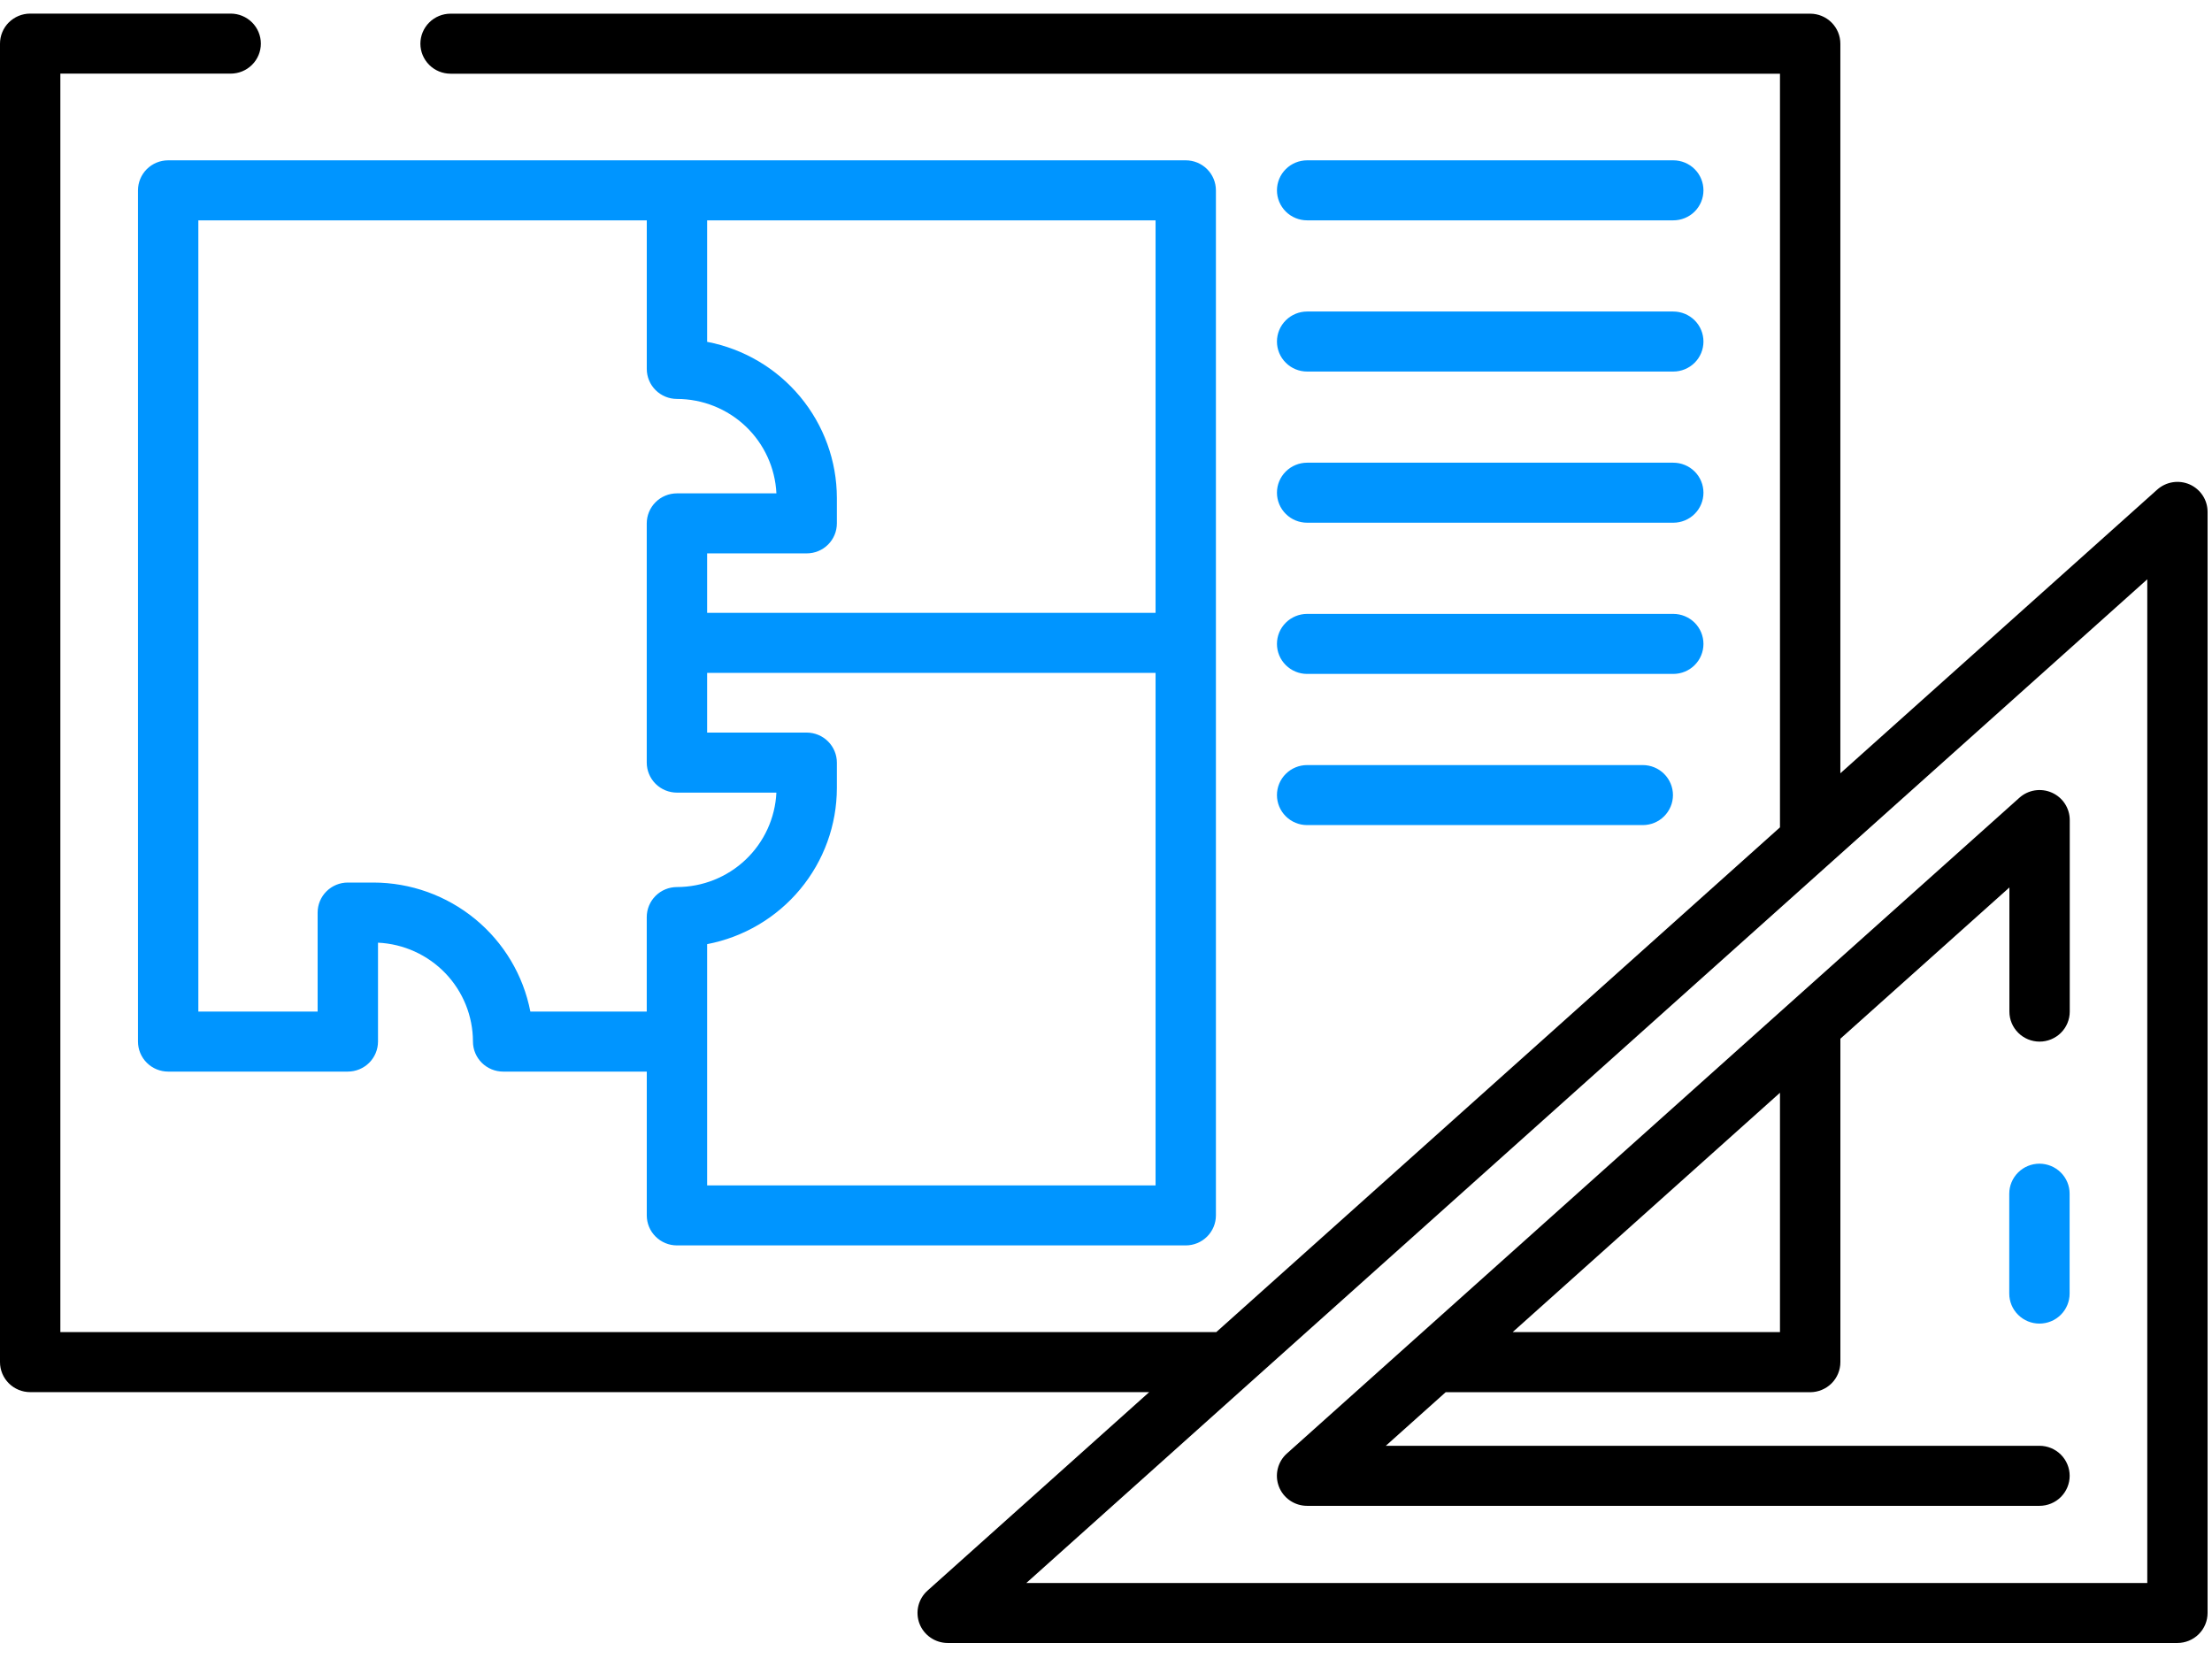
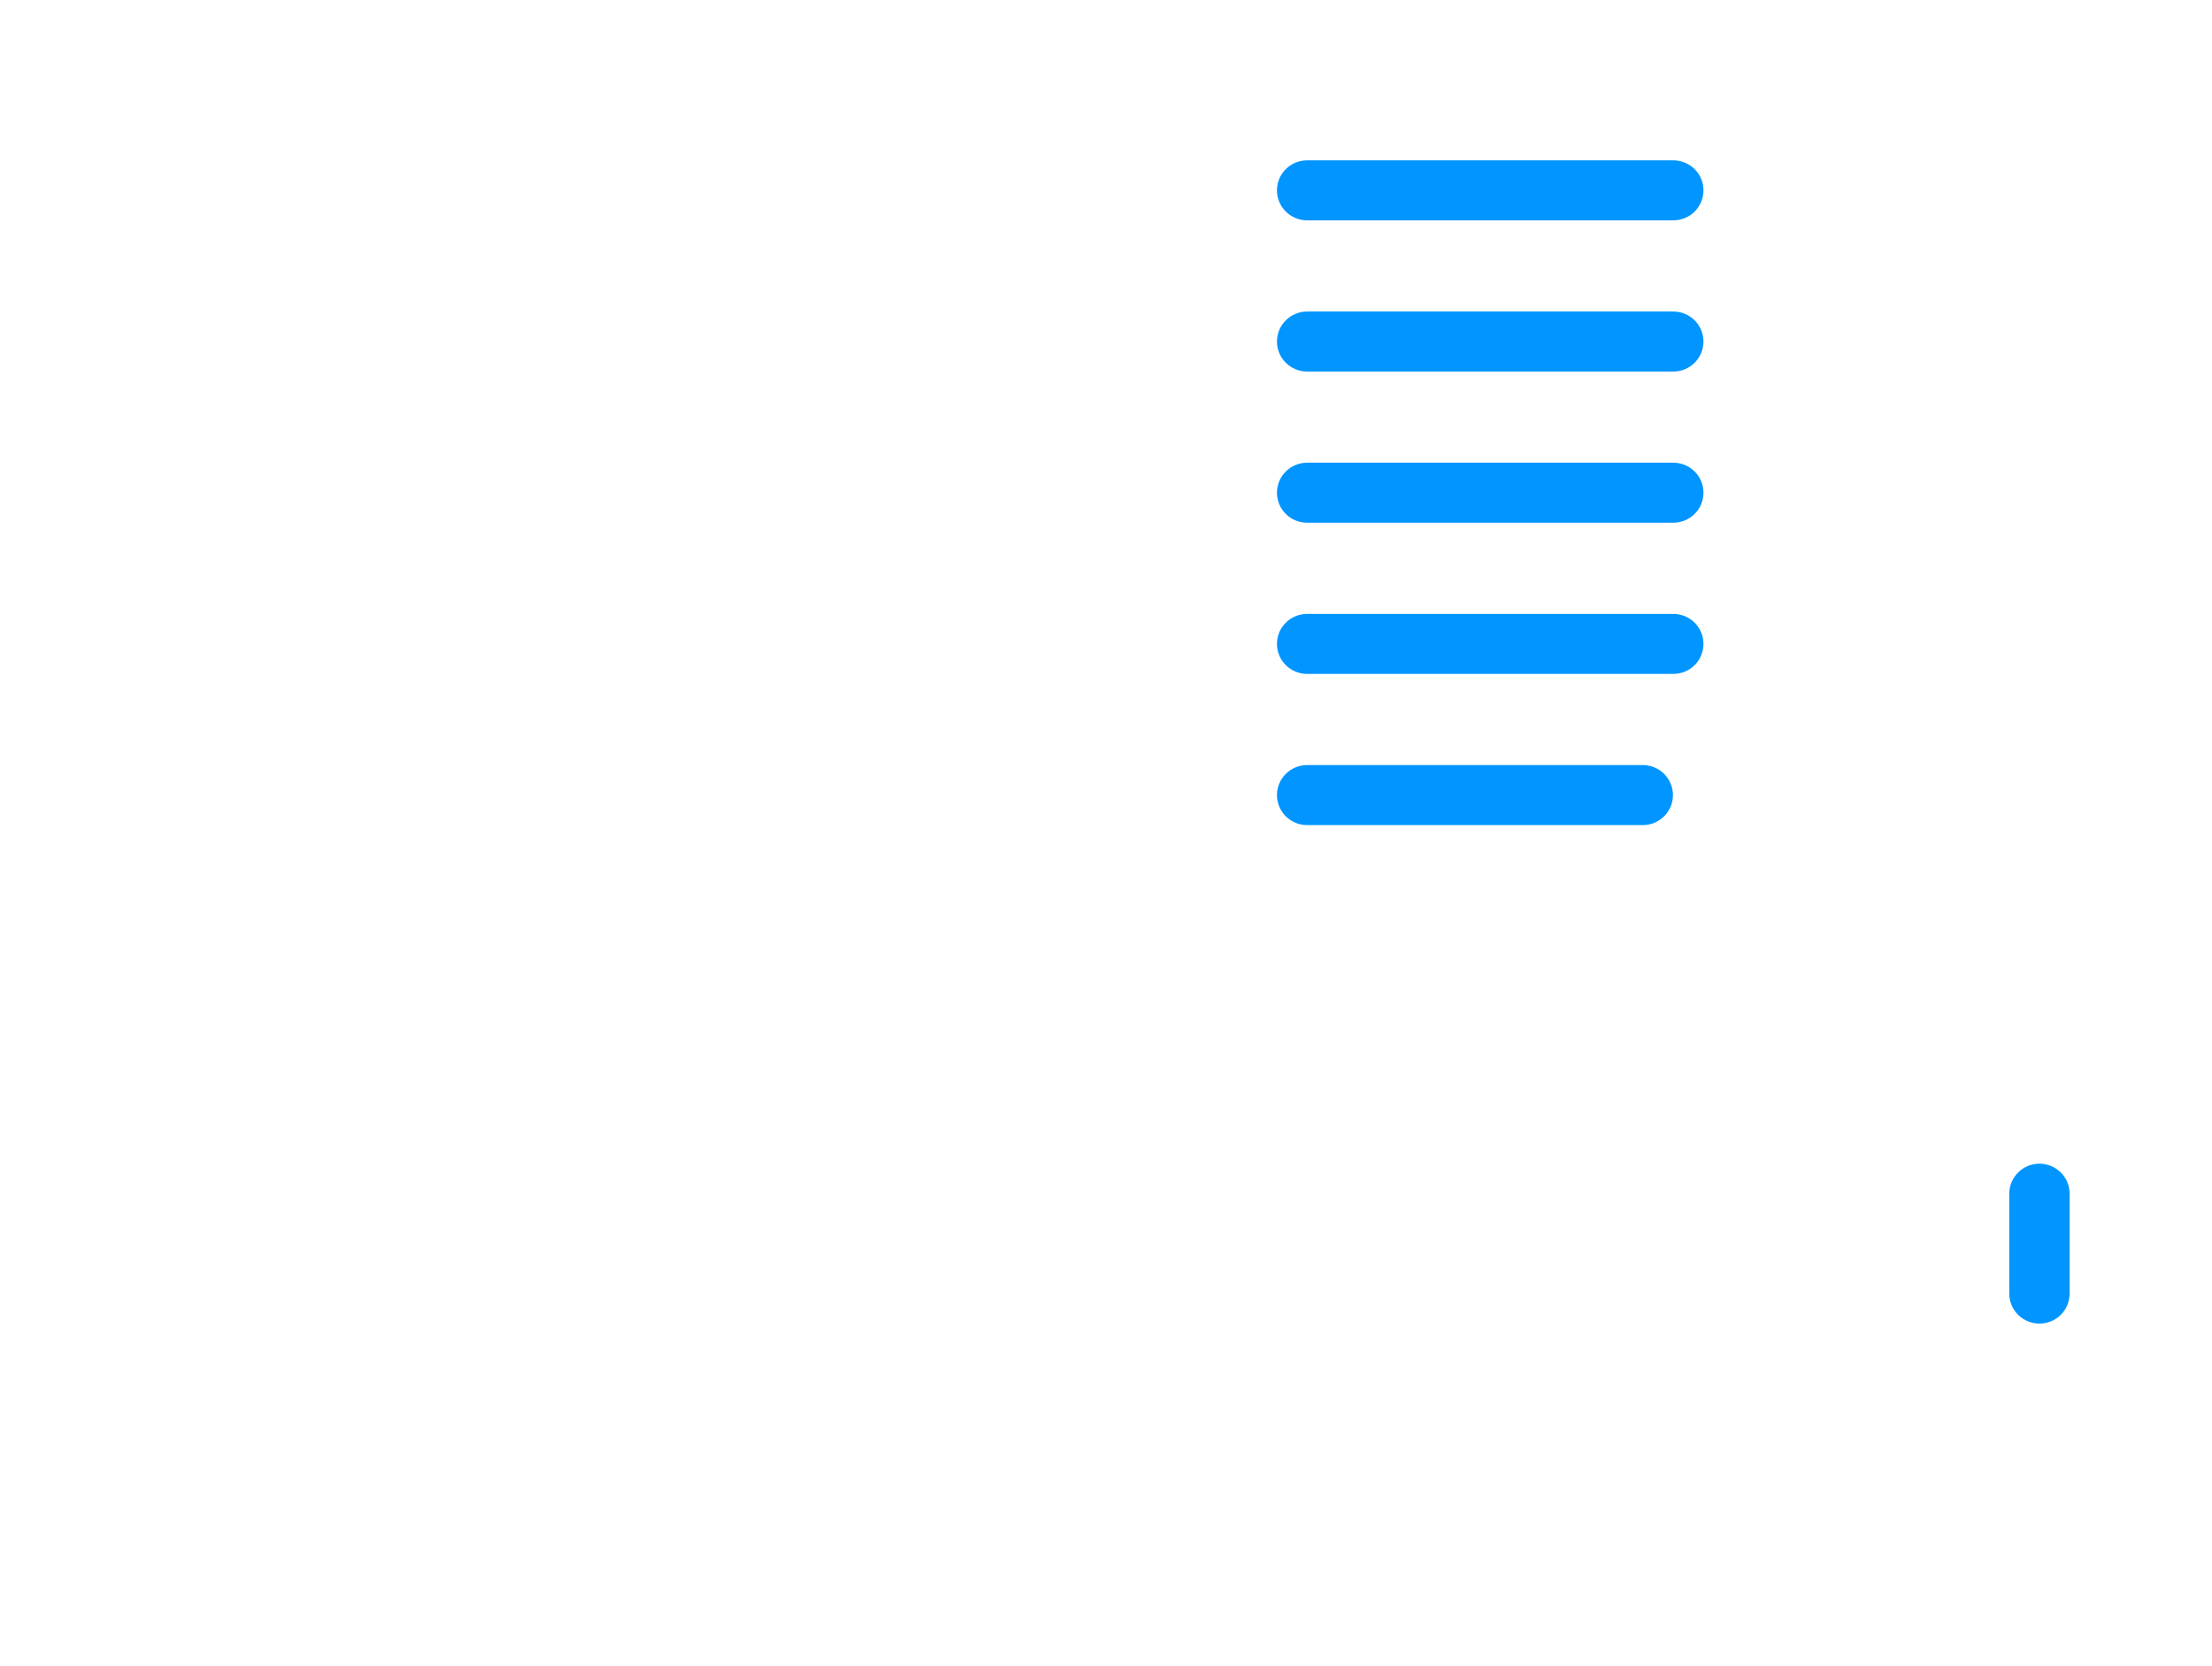
<svg xmlns="http://www.w3.org/2000/svg" width="81" height="61" viewBox="0 0 81 61" fill="none">
-   <path d="M24.788 45.607H43.42C43.713 45.607 43.994 45.491 44.201 45.285C44.408 45.079 44.525 44.8 44.525 44.508V6.97C44.525 6.679 44.408 6.399 44.201 6.193C43.994 5.987 43.713 5.871 43.42 5.871H6.157C5.864 5.871 5.584 5.987 5.376 6.193C5.169 6.4 5.053 6.679 5.053 6.97V38.143C5.053 38.434 5.169 38.714 5.377 38.92C5.584 39.126 5.865 39.242 6.158 39.242H12.736C13.029 39.242 13.31 39.126 13.518 38.92C13.725 38.714 13.841 38.434 13.842 38.143V34.521C14.778 34.565 15.662 34.966 16.309 35.64C16.956 36.314 17.318 37.211 17.319 38.143C17.319 38.434 17.436 38.714 17.643 38.92C17.85 39.126 18.131 39.242 18.424 39.242H23.684V44.508C23.684 44.8 23.8 45.079 24.008 45.285C24.215 45.491 24.495 45.607 24.788 45.607ZM42.315 43.409H25.894V34.575C27.23 34.319 28.434 33.608 29.301 32.565C30.168 31.522 30.643 30.212 30.645 28.859V27.927C30.645 27.635 30.528 27.356 30.321 27.15C30.114 26.944 29.833 26.828 29.54 26.827H25.894V24.641H42.315V43.409ZM42.315 8.069V22.443H25.894V20.265H29.54C29.833 20.265 30.114 20.15 30.321 19.944C30.529 19.738 30.645 19.458 30.645 19.166V18.234C30.643 16.881 30.168 15.571 29.301 14.528C28.434 13.485 27.23 12.774 25.894 12.518V8.069H42.315ZM19.421 37.044C19.163 35.715 18.449 34.518 17.4 33.656C16.352 32.794 15.035 32.321 13.674 32.319H12.736C12.443 32.319 12.162 32.435 11.955 32.641C11.748 32.847 11.631 33.127 11.631 33.418V37.044H7.263V8.069H23.684V13.51C23.684 13.801 23.8 14.081 24.008 14.287C24.215 14.493 24.496 14.609 24.789 14.609C25.727 14.61 26.628 14.97 27.306 15.613C27.983 16.257 28.386 17.136 28.431 18.067H24.788C24.495 18.067 24.214 18.183 24.007 18.389C23.8 18.595 23.683 18.875 23.683 19.166V27.927C23.683 28.218 23.8 28.498 24.007 28.704C24.214 28.91 24.495 29.026 24.788 29.026H28.43C28.386 29.957 27.983 30.836 27.305 31.48C26.627 32.124 25.726 32.483 24.788 32.484C24.495 32.484 24.214 32.6 24.007 32.806C23.8 33.012 23.683 33.292 23.683 33.583V37.044H19.421Z" fill="#0095FF" />
-   <path d="M80.185 17.741C79.989 17.655 79.773 17.627 79.562 17.66C79.351 17.694 79.154 17.787 78.995 17.929L67.391 28.318V1.6C67.391 1.308 67.274 1.029 67.067 0.823C66.86 0.617 66.579 0.501 66.286 0.501H16.5C16.206 0.501 15.925 0.616 15.718 0.823C15.511 1.029 15.394 1.308 15.394 1.6C15.394 1.891 15.511 2.171 15.718 2.377C15.925 2.583 16.206 2.699 16.5 2.699H65.18V30.298L59.472 35.41L44.538 48.782H2.21V2.696H8.447C8.74 2.696 9.021 2.581 9.229 2.374C9.436 2.168 9.552 1.889 9.552 1.597C9.552 1.306 9.436 1.026 9.229 0.82C9.021 0.614 8.74 0.498 8.447 0.498H1.105C0.96 0.498 0.816 0.527 0.682 0.582C0.548 0.638 0.426 0.719 0.323 0.821C0.22 0.923 0.139 1.045 0.084 1.178C0.028 1.312 -0 1.455 1.62355e-06 1.6V49.881C0 50.172 0.117 50.452 0.324 50.658C0.531 50.864 0.812 50.98 1.105 50.98H42.082L33.963 58.25C33.797 58.399 33.68 58.594 33.628 58.81C33.576 59.026 33.591 59.253 33.671 59.461C33.751 59.668 33.893 59.846 34.077 59.972C34.261 60.098 34.479 60.166 34.703 60.166H79.733C80.026 60.166 80.307 60.05 80.514 59.844C80.722 59.638 80.838 59.358 80.838 59.067V18.745C80.838 18.533 80.777 18.325 80.661 18.147C80.545 17.969 80.379 17.828 80.185 17.741ZM78.63 57.97H37.582L45.699 50.699L67.023 31.605L78.63 21.214V57.97Z" fill="black" />
-   <path d="M65.547 36.731L51.774 49.064L47.127 53.225C46.959 53.373 46.842 53.569 46.789 53.786C46.736 54.002 46.751 54.23 46.831 54.438C46.911 54.646 47.053 54.825 47.238 54.951C47.423 55.077 47.642 55.144 47.866 55.144H74.682C74.975 55.144 75.257 55.028 75.464 54.822C75.671 54.616 75.788 54.336 75.788 54.044C75.788 53.753 75.671 53.473 75.464 53.267C75.257 53.061 74.975 52.945 74.682 52.945H50.746L52.938 50.983H66.286C66.579 50.982 66.861 50.866 67.068 50.66C67.275 50.454 67.391 50.175 67.392 49.883V38.038L73.581 32.499V37.045C73.581 37.336 73.697 37.616 73.905 37.822C74.112 38.028 74.393 38.144 74.686 38.144C74.979 38.144 75.26 38.028 75.468 37.822C75.675 37.616 75.791 37.336 75.791 37.045V30.03C75.791 29.818 75.729 29.61 75.613 29.432C75.497 29.254 75.331 29.113 75.136 29.027C74.94 28.94 74.724 28.912 74.513 28.945C74.302 28.978 74.105 29.072 73.947 29.214L65.547 36.731ZM65.18 48.782H55.391L65.18 40.017V48.782Z" fill="black" />
  <path d="M74.681 42.614C74.388 42.615 74.107 42.73 73.9 42.937C73.693 43.143 73.576 43.422 73.576 43.714V47.371C73.576 47.663 73.692 47.942 73.9 48.148C74.107 48.355 74.388 48.47 74.681 48.47C74.974 48.47 75.255 48.355 75.463 48.148C75.67 47.942 75.786 47.663 75.786 47.371V43.711C75.786 43.42 75.669 43.141 75.462 42.936C75.254 42.73 74.974 42.615 74.681 42.614ZM47.865 8.069H61.273C61.566 8.069 61.847 7.954 62.055 7.748C62.262 7.541 62.378 7.262 62.378 6.97C62.378 6.679 62.262 6.399 62.055 6.193C61.847 5.987 61.566 5.871 61.273 5.871H47.865C47.572 5.871 47.291 5.987 47.084 6.193C46.876 6.399 46.76 6.679 46.76 6.97C46.76 7.262 46.876 7.541 47.084 7.748C47.291 7.954 47.572 8.069 47.865 8.069ZM47.865 13.606H61.273C61.566 13.606 61.847 13.491 62.055 13.284C62.262 13.078 62.378 12.799 62.378 12.507C62.378 12.216 62.262 11.936 62.055 11.73C61.847 11.524 61.566 11.408 61.273 11.408H47.865C47.572 11.408 47.291 11.524 47.084 11.73C46.876 11.936 46.76 12.216 46.76 12.507C46.76 12.799 46.876 13.078 47.084 13.284C47.291 13.491 47.572 13.606 47.865 13.606ZM47.865 19.142H61.273C61.566 19.142 61.847 19.027 62.055 18.82C62.262 18.614 62.378 18.335 62.378 18.043C62.378 17.752 62.262 17.472 62.055 17.266C61.847 17.06 61.566 16.944 61.273 16.944H47.865C47.572 16.944 47.291 17.06 47.084 17.266C46.876 17.472 46.76 17.752 46.76 18.043C46.76 18.335 46.876 18.614 47.084 18.82C47.291 19.027 47.572 19.142 47.865 19.142ZM47.865 24.679H61.273C61.566 24.679 61.847 24.564 62.055 24.357C62.262 24.151 62.378 23.872 62.378 23.58C62.378 23.289 62.262 23.009 62.055 22.803C61.847 22.597 61.566 22.481 61.273 22.481H47.865C47.572 22.481 47.291 22.597 47.084 22.803C46.876 23.009 46.76 23.289 46.76 23.58C46.76 23.872 46.876 24.151 47.084 24.357C47.291 24.564 47.572 24.679 47.865 24.679ZM47.865 30.215H60.155C60.448 30.215 60.73 30.1 60.937 29.893C61.144 29.687 61.261 29.408 61.261 29.116C61.261 28.825 61.144 28.545 60.937 28.339C60.73 28.133 60.448 28.017 60.155 28.017H47.865C47.572 28.017 47.291 28.133 47.084 28.339C46.876 28.545 46.76 28.825 46.76 29.116C46.76 29.408 46.876 29.687 47.084 29.893C47.291 30.1 47.572 30.215 47.865 30.215Z" fill="#0095FF" />
</svg>